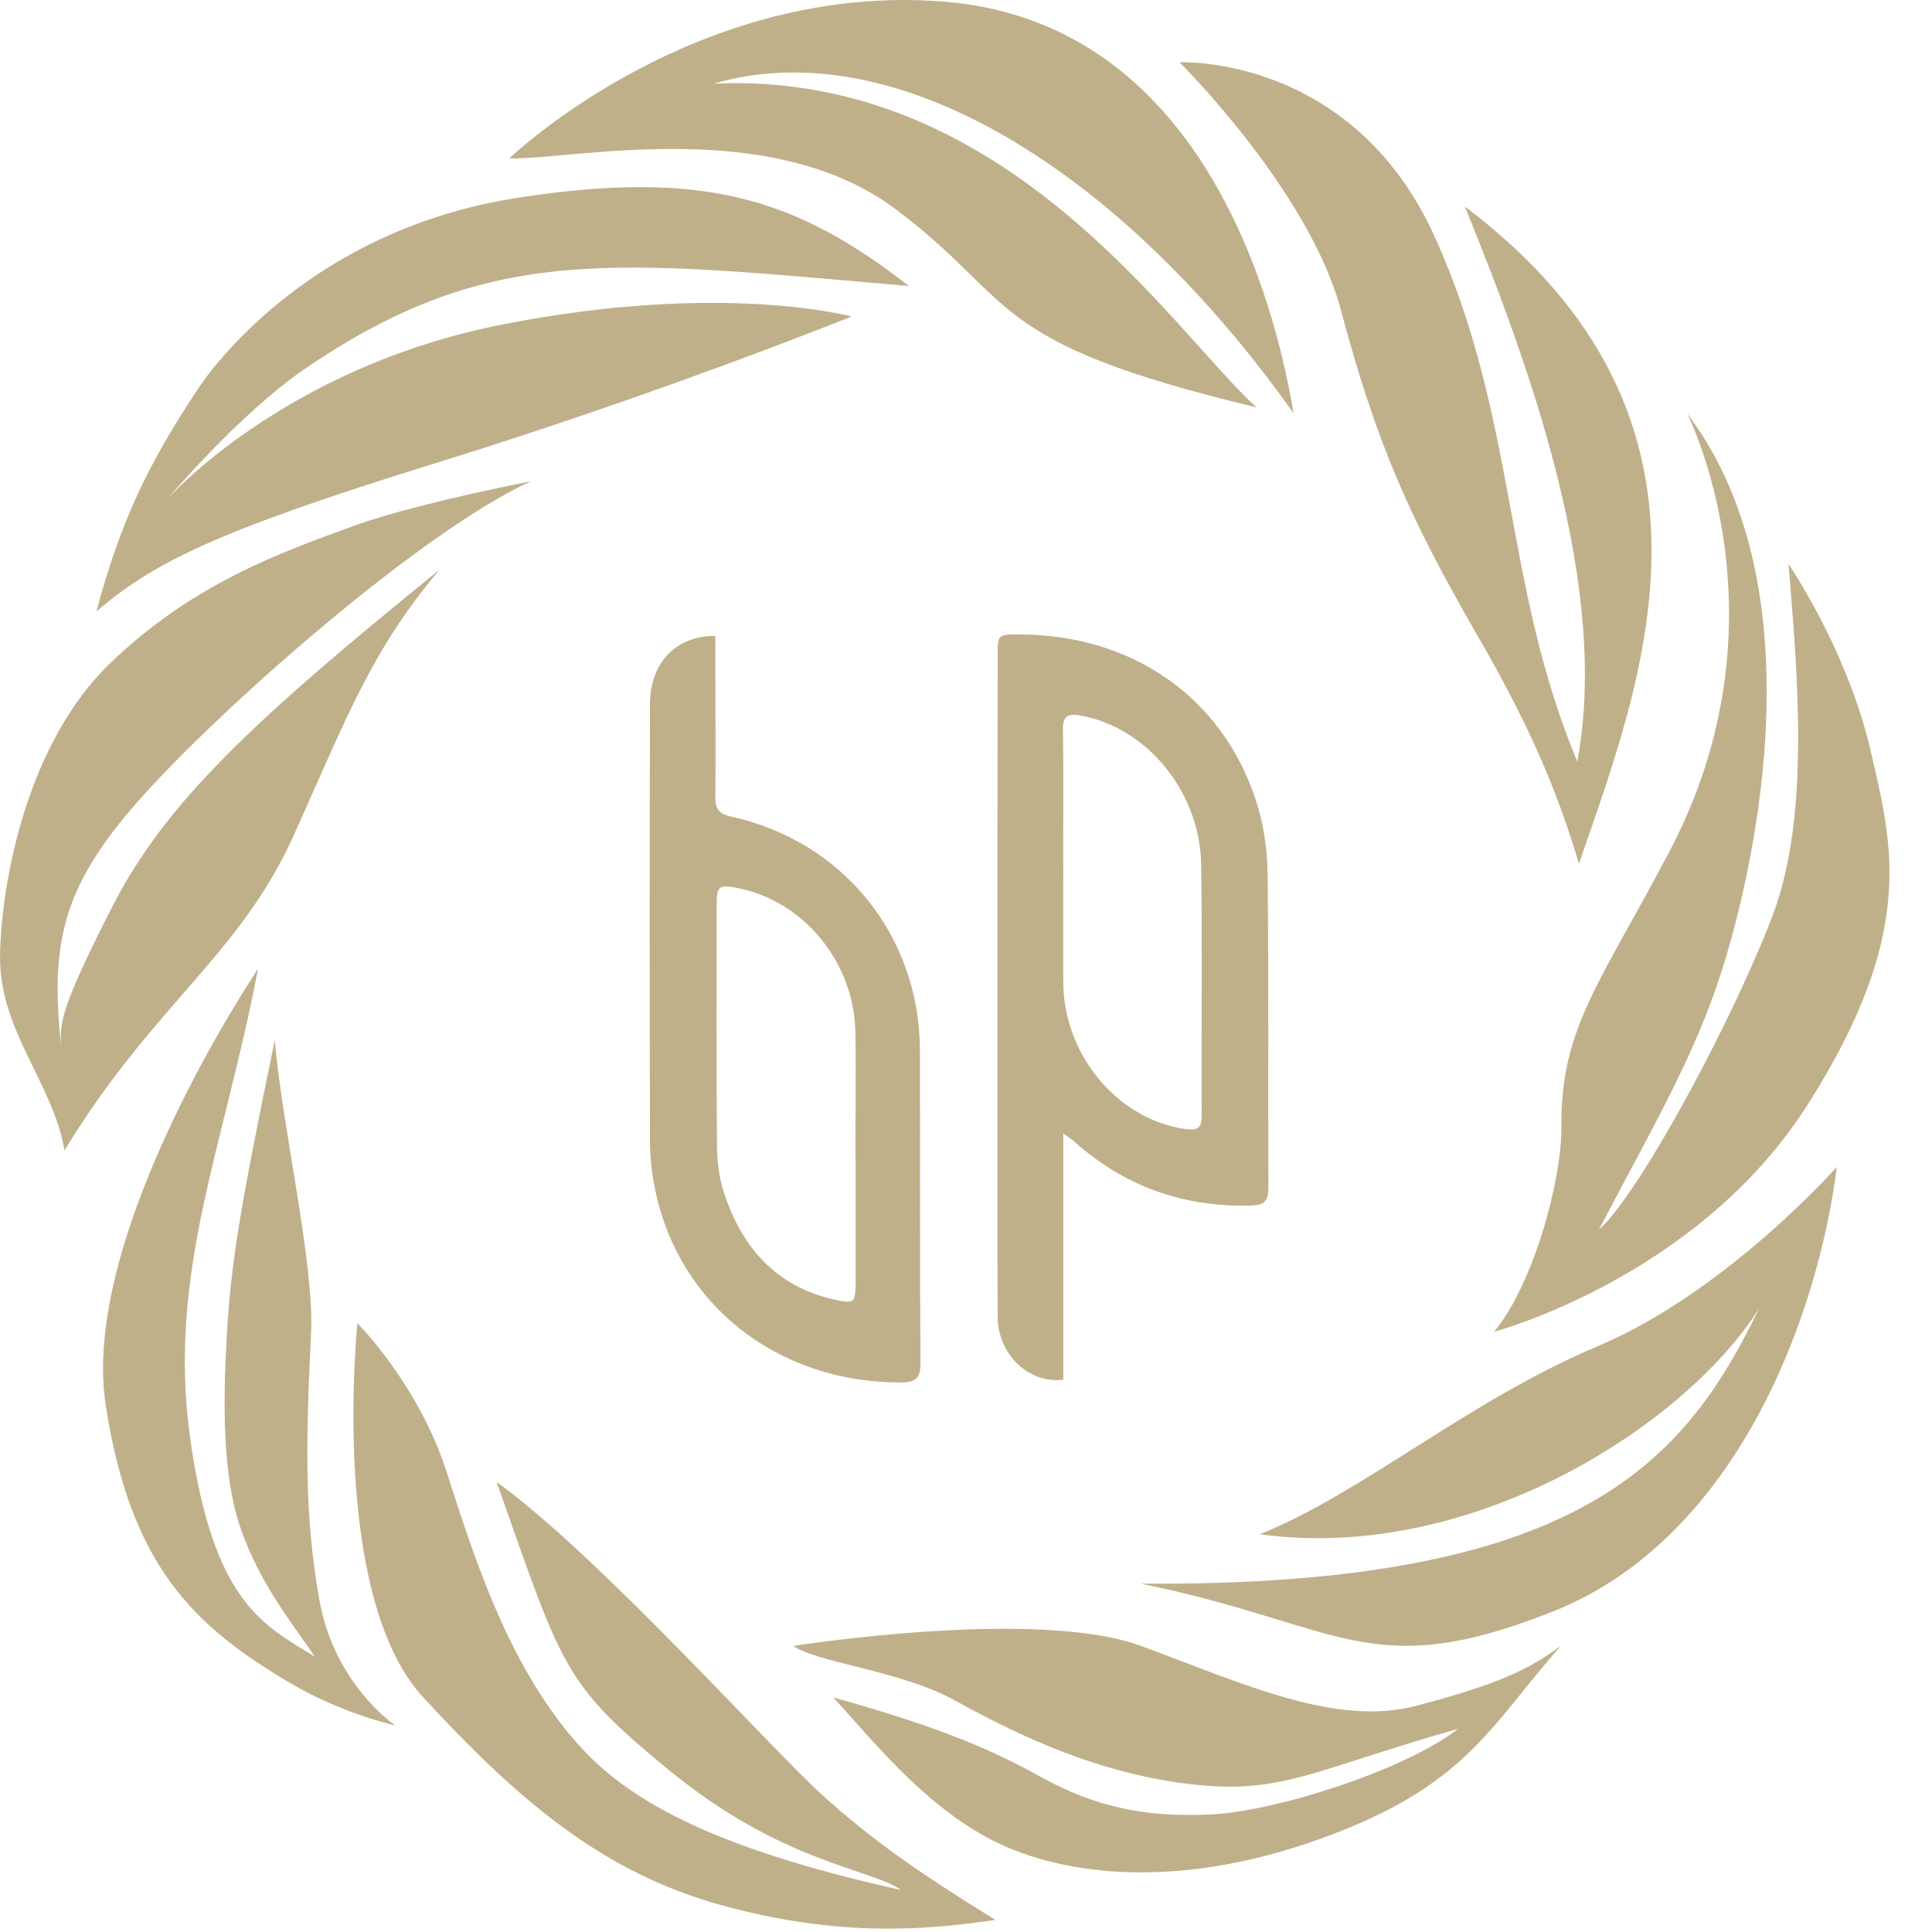
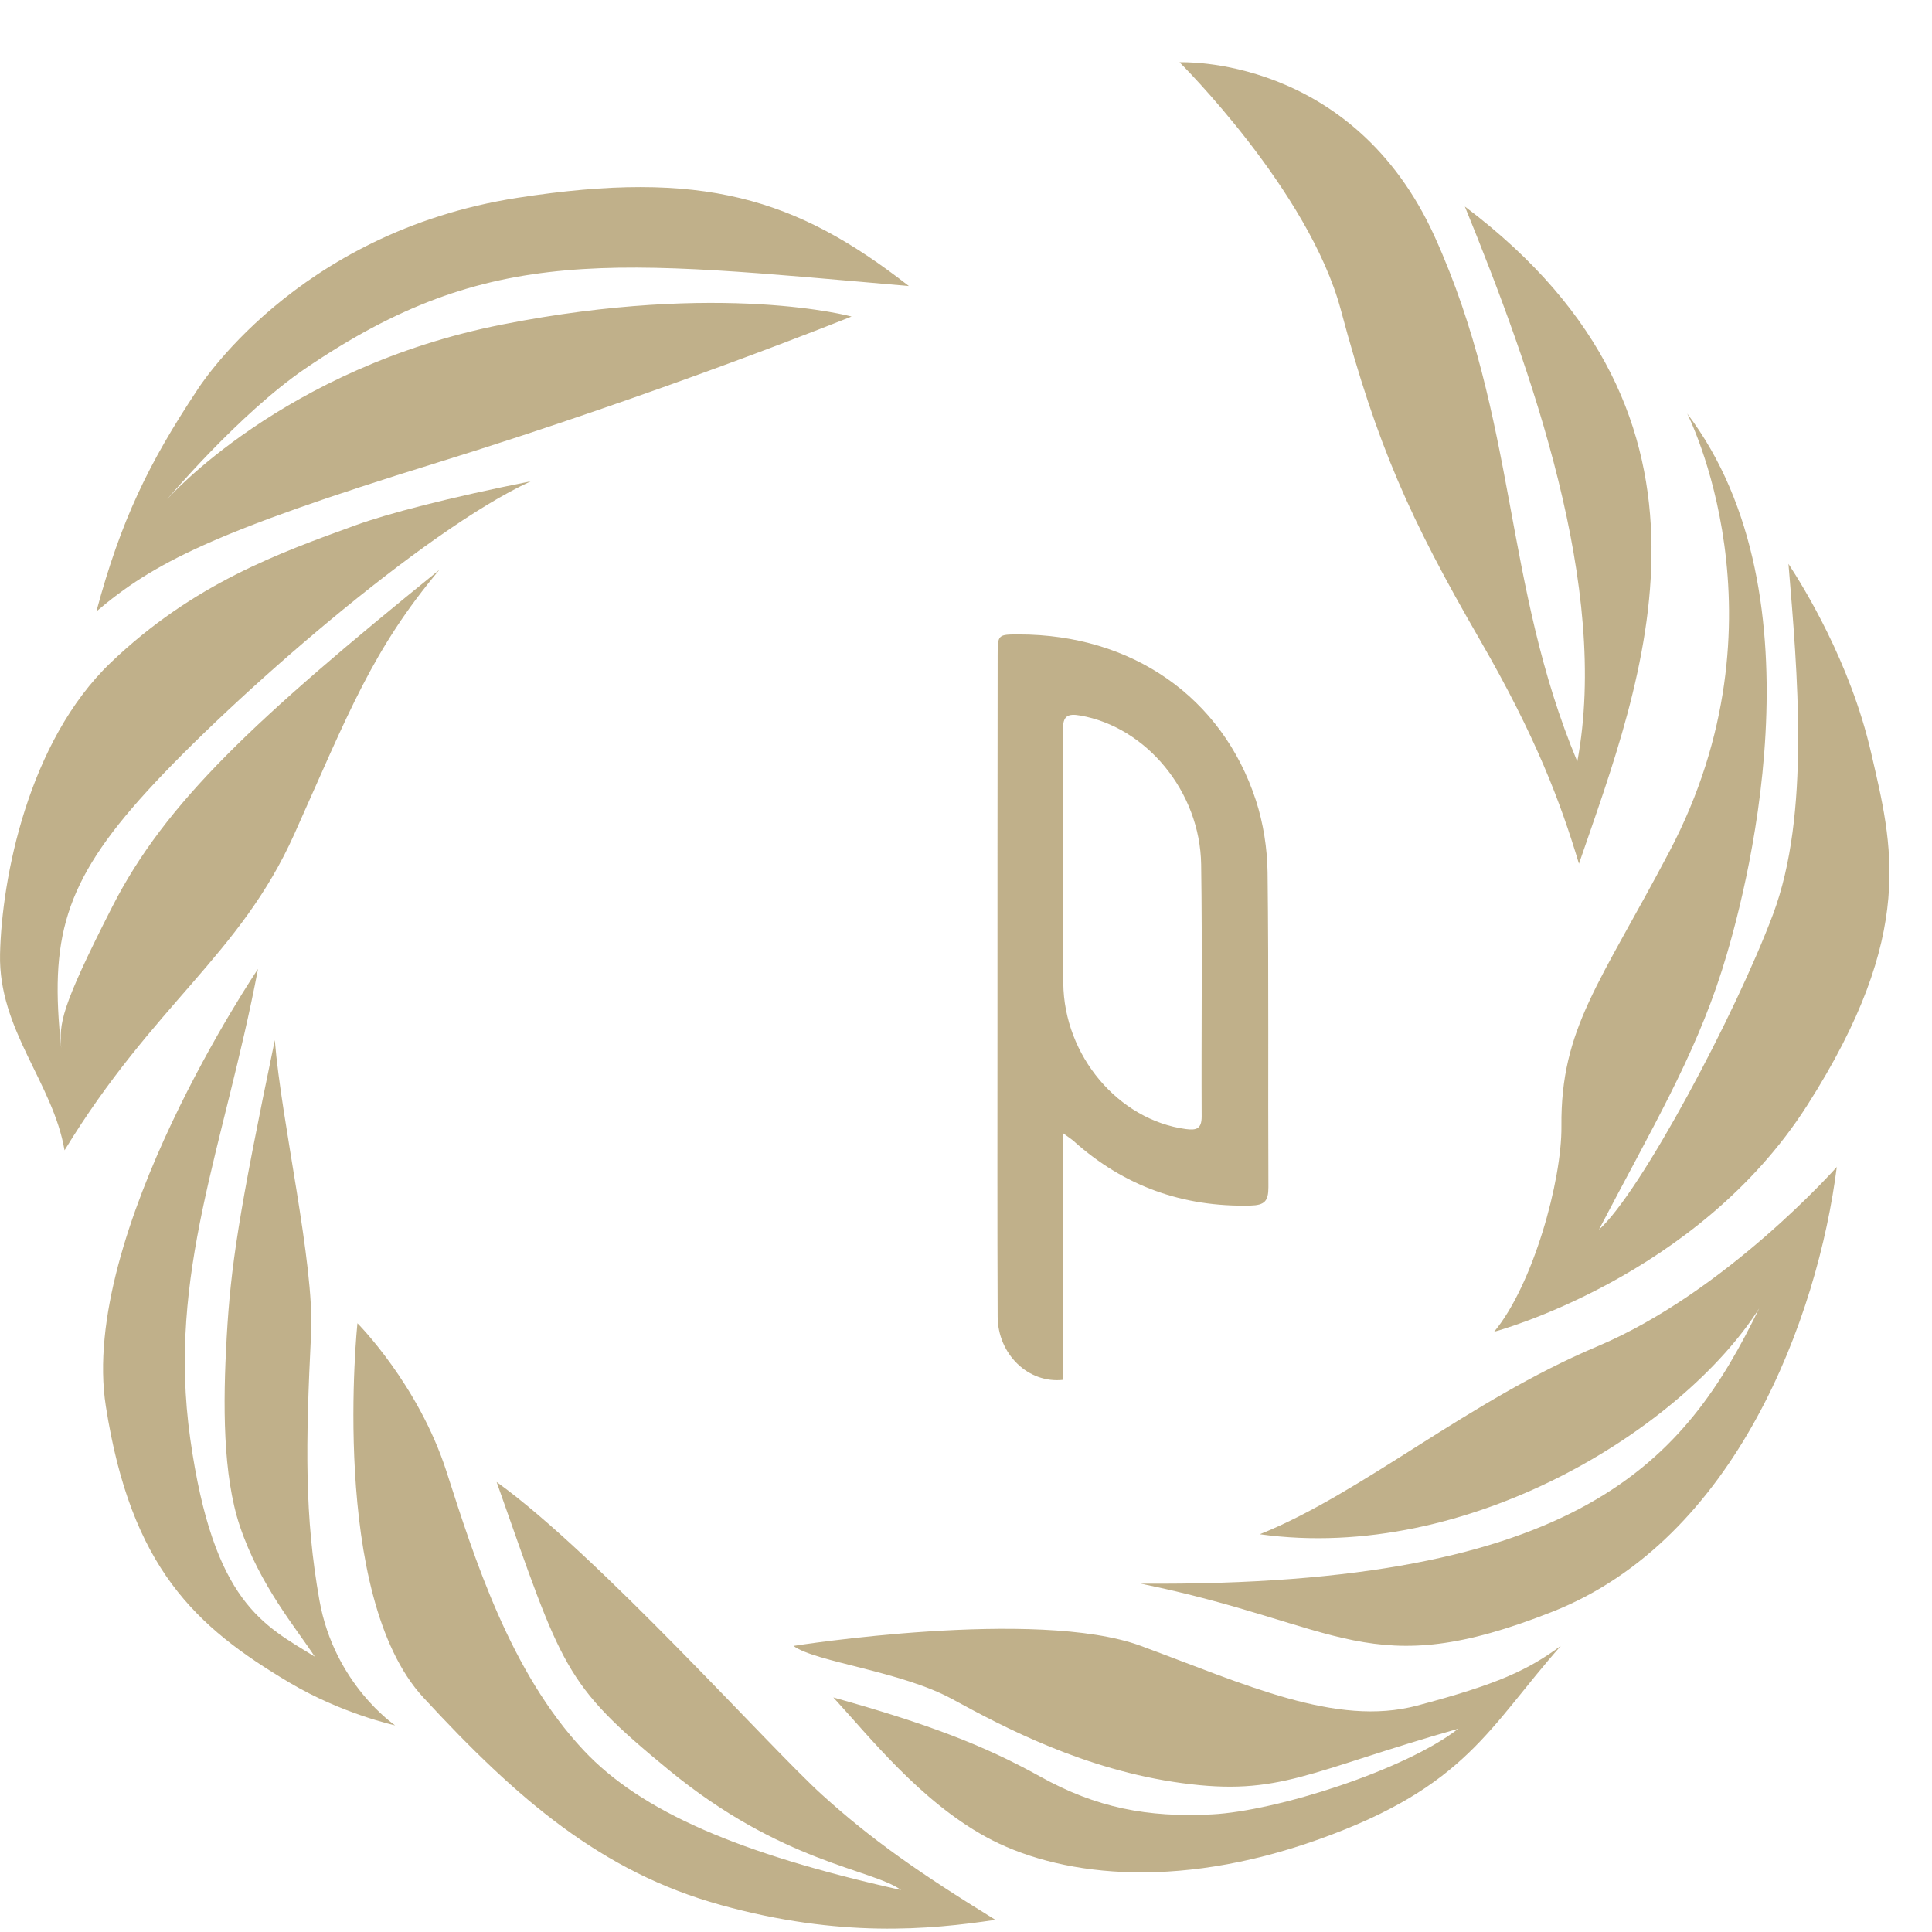
<svg xmlns="http://www.w3.org/2000/svg" width="42" height="42" viewBox="0 0 42 42" fill="none">
-   <path d="M11.072 3.443C11.072 3.443 15.097 -0.426 20.561 0.039C25.823 0.487 27.601 5.881 28.121 8.983C24.353 3.673 19.446 0.673 15.518 1.818C21.892 1.532 25.466 7.171 27.314 8.856C21.375 7.432 22.174 6.579 19.471 4.548C16.736 2.494 12.438 3.479 11.072 3.443Z" fill="#C0B08A" />
  <path d="M25.639 1.351C25.639 1.351 28.454 4.137 29.149 6.738C29.937 9.684 30.645 11.267 32.168 13.903C33.391 16.017 33.928 17.451 34.325 18.777C35.691 14.801 37.991 9.12 31.845 4.49C33.29 8.037 34.997 12.781 34.289 16.555C32.672 12.687 32.992 9.144 31.196 5.16C29.4 1.175 25.639 1.354 25.639 1.354V1.351Z" fill="#C0B08A" />
  <path d="M36.674 8.983C36.674 8.983 38.965 13.437 36.291 18.513C34.782 21.379 33.924 22.355 33.944 24.485C33.955 25.659 33.33 27.931 32.481 28.951C32.481 28.951 36.892 27.782 39.286 24.031C41.682 20.281 41.131 18.348 40.677 16.366C40.222 14.383 39.192 12.736 38.88 12.258C39.073 14.598 39.36 17.703 38.544 19.877C37.729 22.051 35.669 25.92 34.759 26.732C35.906 24.536 36.827 22.998 37.431 21.1C37.937 19.518 39.709 12.988 36.676 8.988V8.983H36.674Z" fill="#C0B08A" />
  <path d="M39.933 25.366C39.933 25.366 37.525 28.09 34.721 29.271C31.917 30.454 29.617 32.458 27.388 33.353C31.917 33.981 36.58 31.056 38.242 28.445C36.643 31.722 34.432 34.499 24.799 34.427C29.184 35.322 29.76 36.613 33.749 35.037C37.738 33.461 39.519 28.637 39.931 25.364L39.933 25.366Z" fill="#C0B08A" />
  <path d="M17.253 35.78C17.253 35.78 22.537 34.945 24.801 35.78C27.066 36.615 29.043 37.546 30.804 37.079C32.564 36.613 33.212 36.307 33.931 35.78C32.367 37.546 31.881 38.836 28.683 39.981C25.485 41.129 22.931 40.754 21.435 39.934C20.004 39.151 18.906 37.76 18.116 36.901C20.165 37.474 21.386 37.939 22.609 38.619C23.832 39.3 24.945 39.515 26.347 39.443C27.749 39.372 30.553 38.477 31.702 37.581C28.432 38.512 27.82 39.05 25.7 38.764C23.578 38.479 21.818 37.546 20.703 36.938C19.59 36.329 17.719 36.13 17.251 35.782H17.253V35.78Z" fill="#C0B08A" />
  <path d="M4.279 8.492C4.279 8.492 6.4 5.052 11.251 4.3C15.265 3.677 17.3 4.3 19.758 6.218C13.336 5.662 10.662 5.267 6.63 8.017C5.201 8.992 3.631 10.856 3.631 10.856C3.631 10.856 6.149 7.992 10.926 7.053C15.704 6.111 18.512 6.881 18.512 6.881C18.512 6.881 14.378 8.55 9.491 10.062C4.601 11.573 3.318 12.254 2.095 13.292C2.63 11.303 3.235 10.068 4.279 8.492Z" fill="#C0B08A" />
  <path d="M7.728 11.419C6.075 12.019 4.205 12.685 2.409 14.403C0.612 16.122 0.037 19.096 0.001 20.743C-0.035 22.391 1.152 23.538 1.403 25.007C3.345 21.819 5.213 20.779 6.4 18.129C7.587 15.477 8.095 14.124 9.551 12.388C5.526 15.647 3.596 17.448 2.444 19.705C1.293 21.962 1.293 22.248 1.331 22.786C1.08 20.422 1.367 19.203 3.199 17.198C5.031 15.191 9.202 11.537 11.538 10.463C9.762 10.816 8.42 11.167 7.728 11.419Z" fill="#C0B08A" />
  <path d="M5.607 21.067C5.607 21.067 1.712 26.822 2.301 30.572C2.85 34.081 4.245 35.362 6.29 36.577C7.439 37.26 8.59 37.508 8.59 37.508C8.59 37.508 7.269 36.617 6.944 34.789C6.621 32.963 6.642 31.427 6.763 28.98C6.836 27.462 6.118 24.404 5.974 22.612C5.184 26.409 5.016 27.532 4.928 29.072C4.845 30.532 4.843 32.063 5.213 33.173C5.645 34.463 6.447 35.407 6.843 36.014C5.737 35.329 4.639 34.856 4.135 31.273C3.631 27.69 4.872 24.938 5.609 21.062V21.067H5.607Z" fill="#C0B08A" />
  <path d="M7.77 28.768C7.77 28.768 7.152 34.679 9.202 36.901C11.251 39.122 13.083 40.698 15.672 41.414C18.259 42.131 20.201 41.952 21.639 41.736C19.961 40.702 18.942 39.988 17.865 39.012C16.736 37.99 12.989 33.793 10.796 32.217C12.234 36.289 12.241 36.588 14.534 38.474C17.003 40.504 18.945 40.624 19.59 41.088C16.066 40.3 13.934 39.381 12.689 38.052C11.092 36.351 10.317 33.887 9.706 31.989C9.094 30.09 7.77 28.766 7.77 28.766V28.768Z" fill="#C0B08A" />
  <path d="M23.115 24.636V29.996C22.353 30.083 21.693 29.438 21.688 28.625C21.679 26.543 21.684 24.462 21.684 22.38C21.684 19.669 21.684 16.959 21.688 14.249C21.688 13.792 21.693 13.792 22.154 13.792C24.602 13.794 26.566 15.149 27.301 17.395C27.464 17.895 27.549 18.442 27.556 18.968C27.583 21.248 27.563 23.527 27.574 25.808C27.574 26.11 27.494 26.201 27.182 26.208C25.713 26.244 24.434 25.786 23.341 24.806C23.299 24.768 23.249 24.737 23.115 24.639V24.636ZM23.115 18.723C23.115 19.607 23.108 20.491 23.115 21.373C23.131 22.951 24.313 24.348 25.78 24.545C26.013 24.576 26.123 24.538 26.123 24.27C26.114 22.444 26.139 20.62 26.112 18.794C26.089 17.207 24.918 15.805 23.484 15.555C23.209 15.506 23.104 15.566 23.108 15.861C23.122 16.814 23.113 17.768 23.113 18.721L23.115 18.723Z" fill="#C0B08A" />
-   <path d="M15.551 13.83V14.544C15.551 15.475 15.56 16.406 15.551 17.334C15.551 17.593 15.636 17.696 15.892 17.752C18.333 18.285 19.995 20.348 19.999 22.844C20.004 25.101 19.993 27.358 20.011 29.612C20.011 29.971 19.908 30.056 19.56 30.054C16.882 30.047 14.732 28.351 14.232 25.813C14.165 25.473 14.129 25.121 14.129 24.773C14.122 21.62 14.122 18.468 14.129 15.316C14.129 14.419 14.689 13.814 15.556 13.825V13.83H15.551ZM18.595 25.183C18.595 24.266 18.611 23.346 18.595 22.429C18.566 20.911 17.462 19.58 16.028 19.303C15.627 19.225 15.58 19.261 15.58 19.667C15.58 21.411 15.572 23.154 15.587 24.9C15.587 25.244 15.632 25.603 15.739 25.929C16.129 27.121 16.873 27.974 18.152 28.255C18.568 28.346 18.597 28.315 18.6 27.904V25.183H18.595Z" fill="#C0B08A" />
</svg>